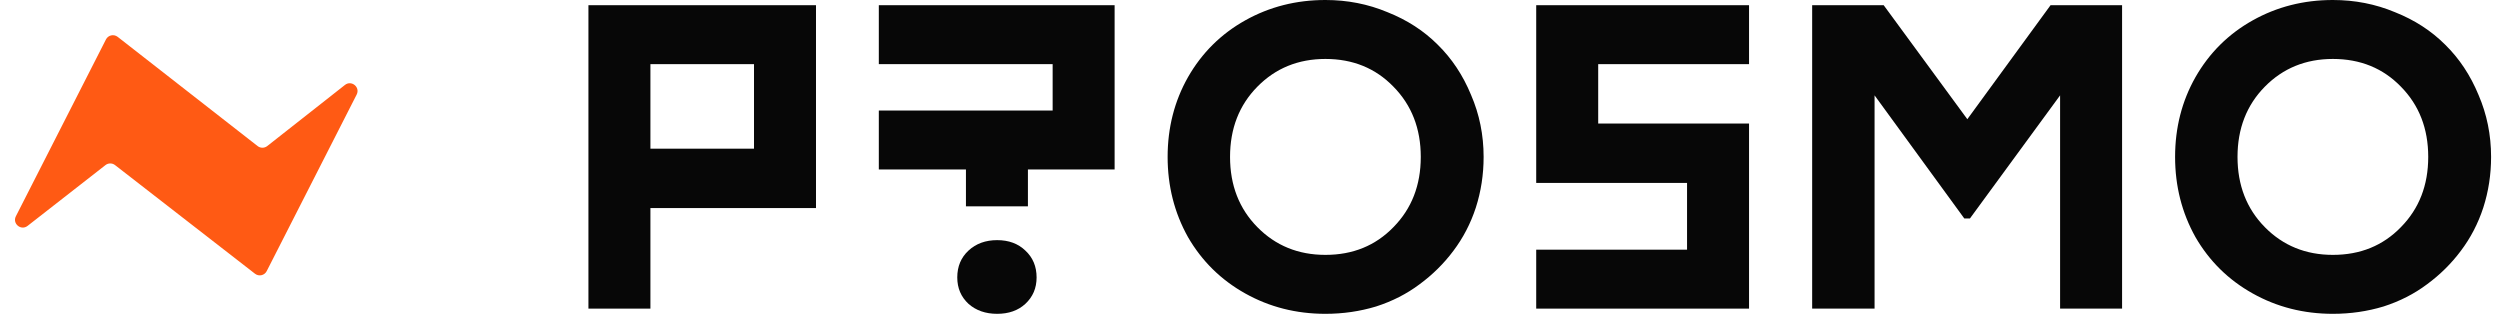
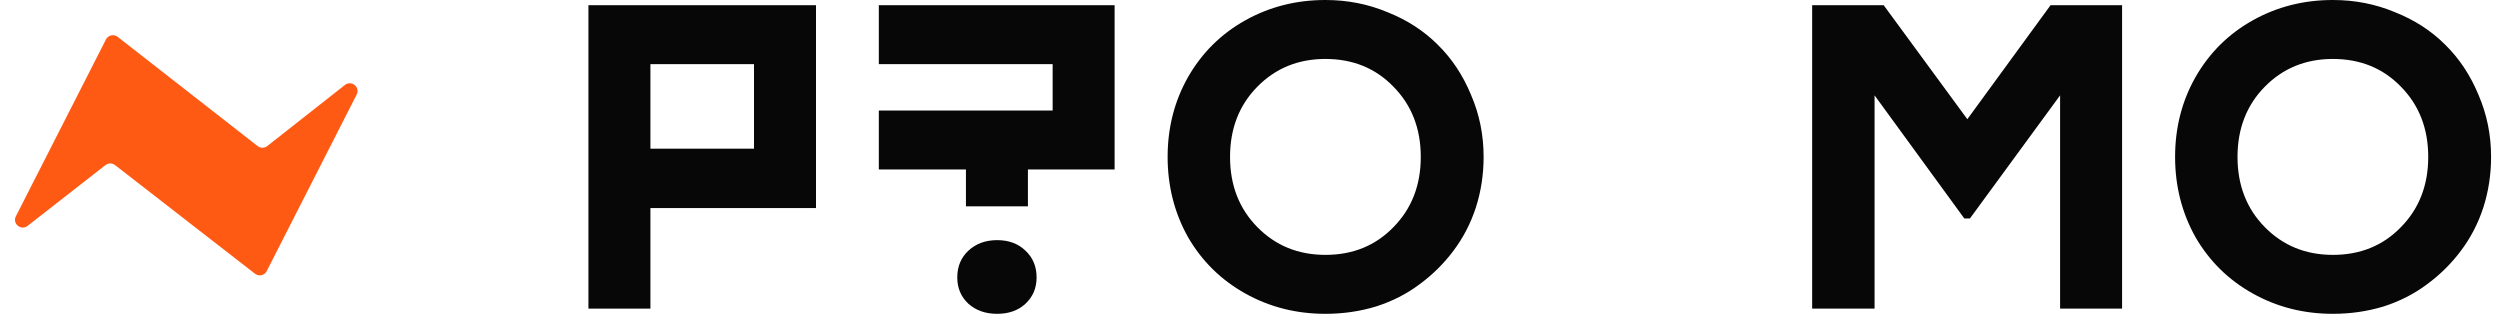
<svg xmlns="http://www.w3.org/2000/svg" width="161" height="21" viewBox="0 0 161 21" fill="none">
  <path d="M52.55 13.399H41.887V19.875H37.895V0.335H52.55V13.399ZM41.887 4.131V9.575H48.558V4.131H41.887Z" fill="#070707" />
  <path d="M71.781 0.335V10.915H66.198V13.288H62.207V10.915H56.596V7.118H67.79V4.131H56.596V0.335H71.781ZM62.374 16.135C62.858 15.688 63.472 15.465 64.216 15.465C64.961 15.465 65.566 15.688 66.031 16.135C66.515 16.582 66.757 17.159 66.757 17.866C66.757 18.554 66.515 19.122 66.031 19.569C65.566 19.997 64.961 20.21 64.216 20.21C63.472 20.21 62.858 19.997 62.374 19.569C61.89 19.122 61.648 18.554 61.648 17.866C61.648 17.159 61.89 16.582 62.374 16.135Z" fill="#070707" />
  <path d="M85.356 0C86.771 0 88.101 0.261 89.348 0.782C90.614 1.284 91.693 1.982 92.586 2.875C93.498 3.769 94.215 4.848 94.736 6.113C95.275 7.36 95.545 8.691 95.545 10.105C95.545 11.241 95.378 12.329 95.043 13.371C94.708 14.395 94.224 15.325 93.591 16.163C92.977 16.982 92.251 17.698 91.414 18.312C90.595 18.926 89.665 19.401 88.622 19.736C87.58 20.052 86.492 20.21 85.356 20.21C83.477 20.21 81.755 19.773 80.192 18.898C78.629 18.024 77.4 16.814 76.507 15.27C75.632 13.706 75.195 11.985 75.195 10.105C75.195 8.226 75.632 6.514 76.507 4.969C77.4 3.406 78.629 2.187 80.192 1.312C81.755 0.437 83.477 0 85.356 0ZM89.739 5.583C88.585 4.392 87.124 3.796 85.356 3.796C83.607 3.796 82.146 4.392 80.974 5.583C79.801 6.774 79.215 8.281 79.215 10.105C79.215 11.929 79.801 13.437 80.974 14.627C82.146 15.819 83.607 16.414 85.356 16.414C87.124 16.414 88.585 15.819 89.739 14.627C90.911 13.437 91.498 11.929 91.498 10.105C91.498 8.281 90.911 6.774 89.739 5.583Z" fill="#070707" />
-   <path d="M112.638 4.131H102.924V7.956H112.638V19.875H98.932V16.079H108.646V11.78H98.932V0.335H112.638V4.131Z" fill="#070707" />
  <path d="M136.662 19.875H132.67V6.141L126.864 14.069H126.501L120.722 6.141V19.875H116.703V0.335H121.309L126.696 7.677L132.056 0.335H136.662V19.875Z" fill="#070707" />
  <path d="M150.237 0C151.651 0 152.982 0.261 154.229 0.782C155.494 1.284 156.574 1.982 157.467 2.875C158.379 3.769 159.095 4.848 159.617 6.113C160.156 7.36 160.426 8.691 160.426 10.105C160.426 11.241 160.259 12.329 159.924 13.371C159.589 14.395 159.105 15.325 158.472 16.163C157.858 16.982 157.132 17.698 156.295 18.312C155.476 18.926 154.545 19.401 153.503 19.736C152.461 20.052 151.372 20.21 150.237 20.21C148.357 20.21 146.636 19.773 145.073 18.898C143.51 18.024 142.281 16.814 141.388 15.27C140.513 13.706 140.076 11.985 140.076 10.105C140.076 8.226 140.513 6.514 141.388 4.969C142.281 3.406 143.51 2.187 145.073 1.312C146.636 0.437 148.357 0 150.237 0ZM154.62 5.583C153.466 4.392 152.005 3.796 150.237 3.796C148.488 3.796 147.027 4.392 145.854 5.583C144.682 6.774 144.096 8.281 144.096 10.105C144.096 11.929 144.682 13.437 145.854 14.627C147.027 15.819 148.488 16.414 150.237 16.414C152.005 16.414 153.466 15.819 154.62 14.627C155.792 13.437 156.378 11.929 156.378 10.105C156.378 8.281 155.792 6.774 154.62 5.583Z" fill="#070707" />
  <path d="M7.407 10.631C7.226 10.491 6.973 10.491 6.793 10.632L1.776 14.547C1.354 14.876 0.78 14.403 1.023 13.926L6.824 2.54C6.967 2.26 7.329 2.18 7.577 2.373L16.592 9.408C16.773 9.549 17.028 9.549 17.209 9.407L22.214 5.471C22.635 5.14 23.212 5.614 22.969 6.091L17.175 17.461C17.033 17.741 16.671 17.822 16.423 17.629L7.407 10.631Z" fill="#FF5A14" />
</svg>